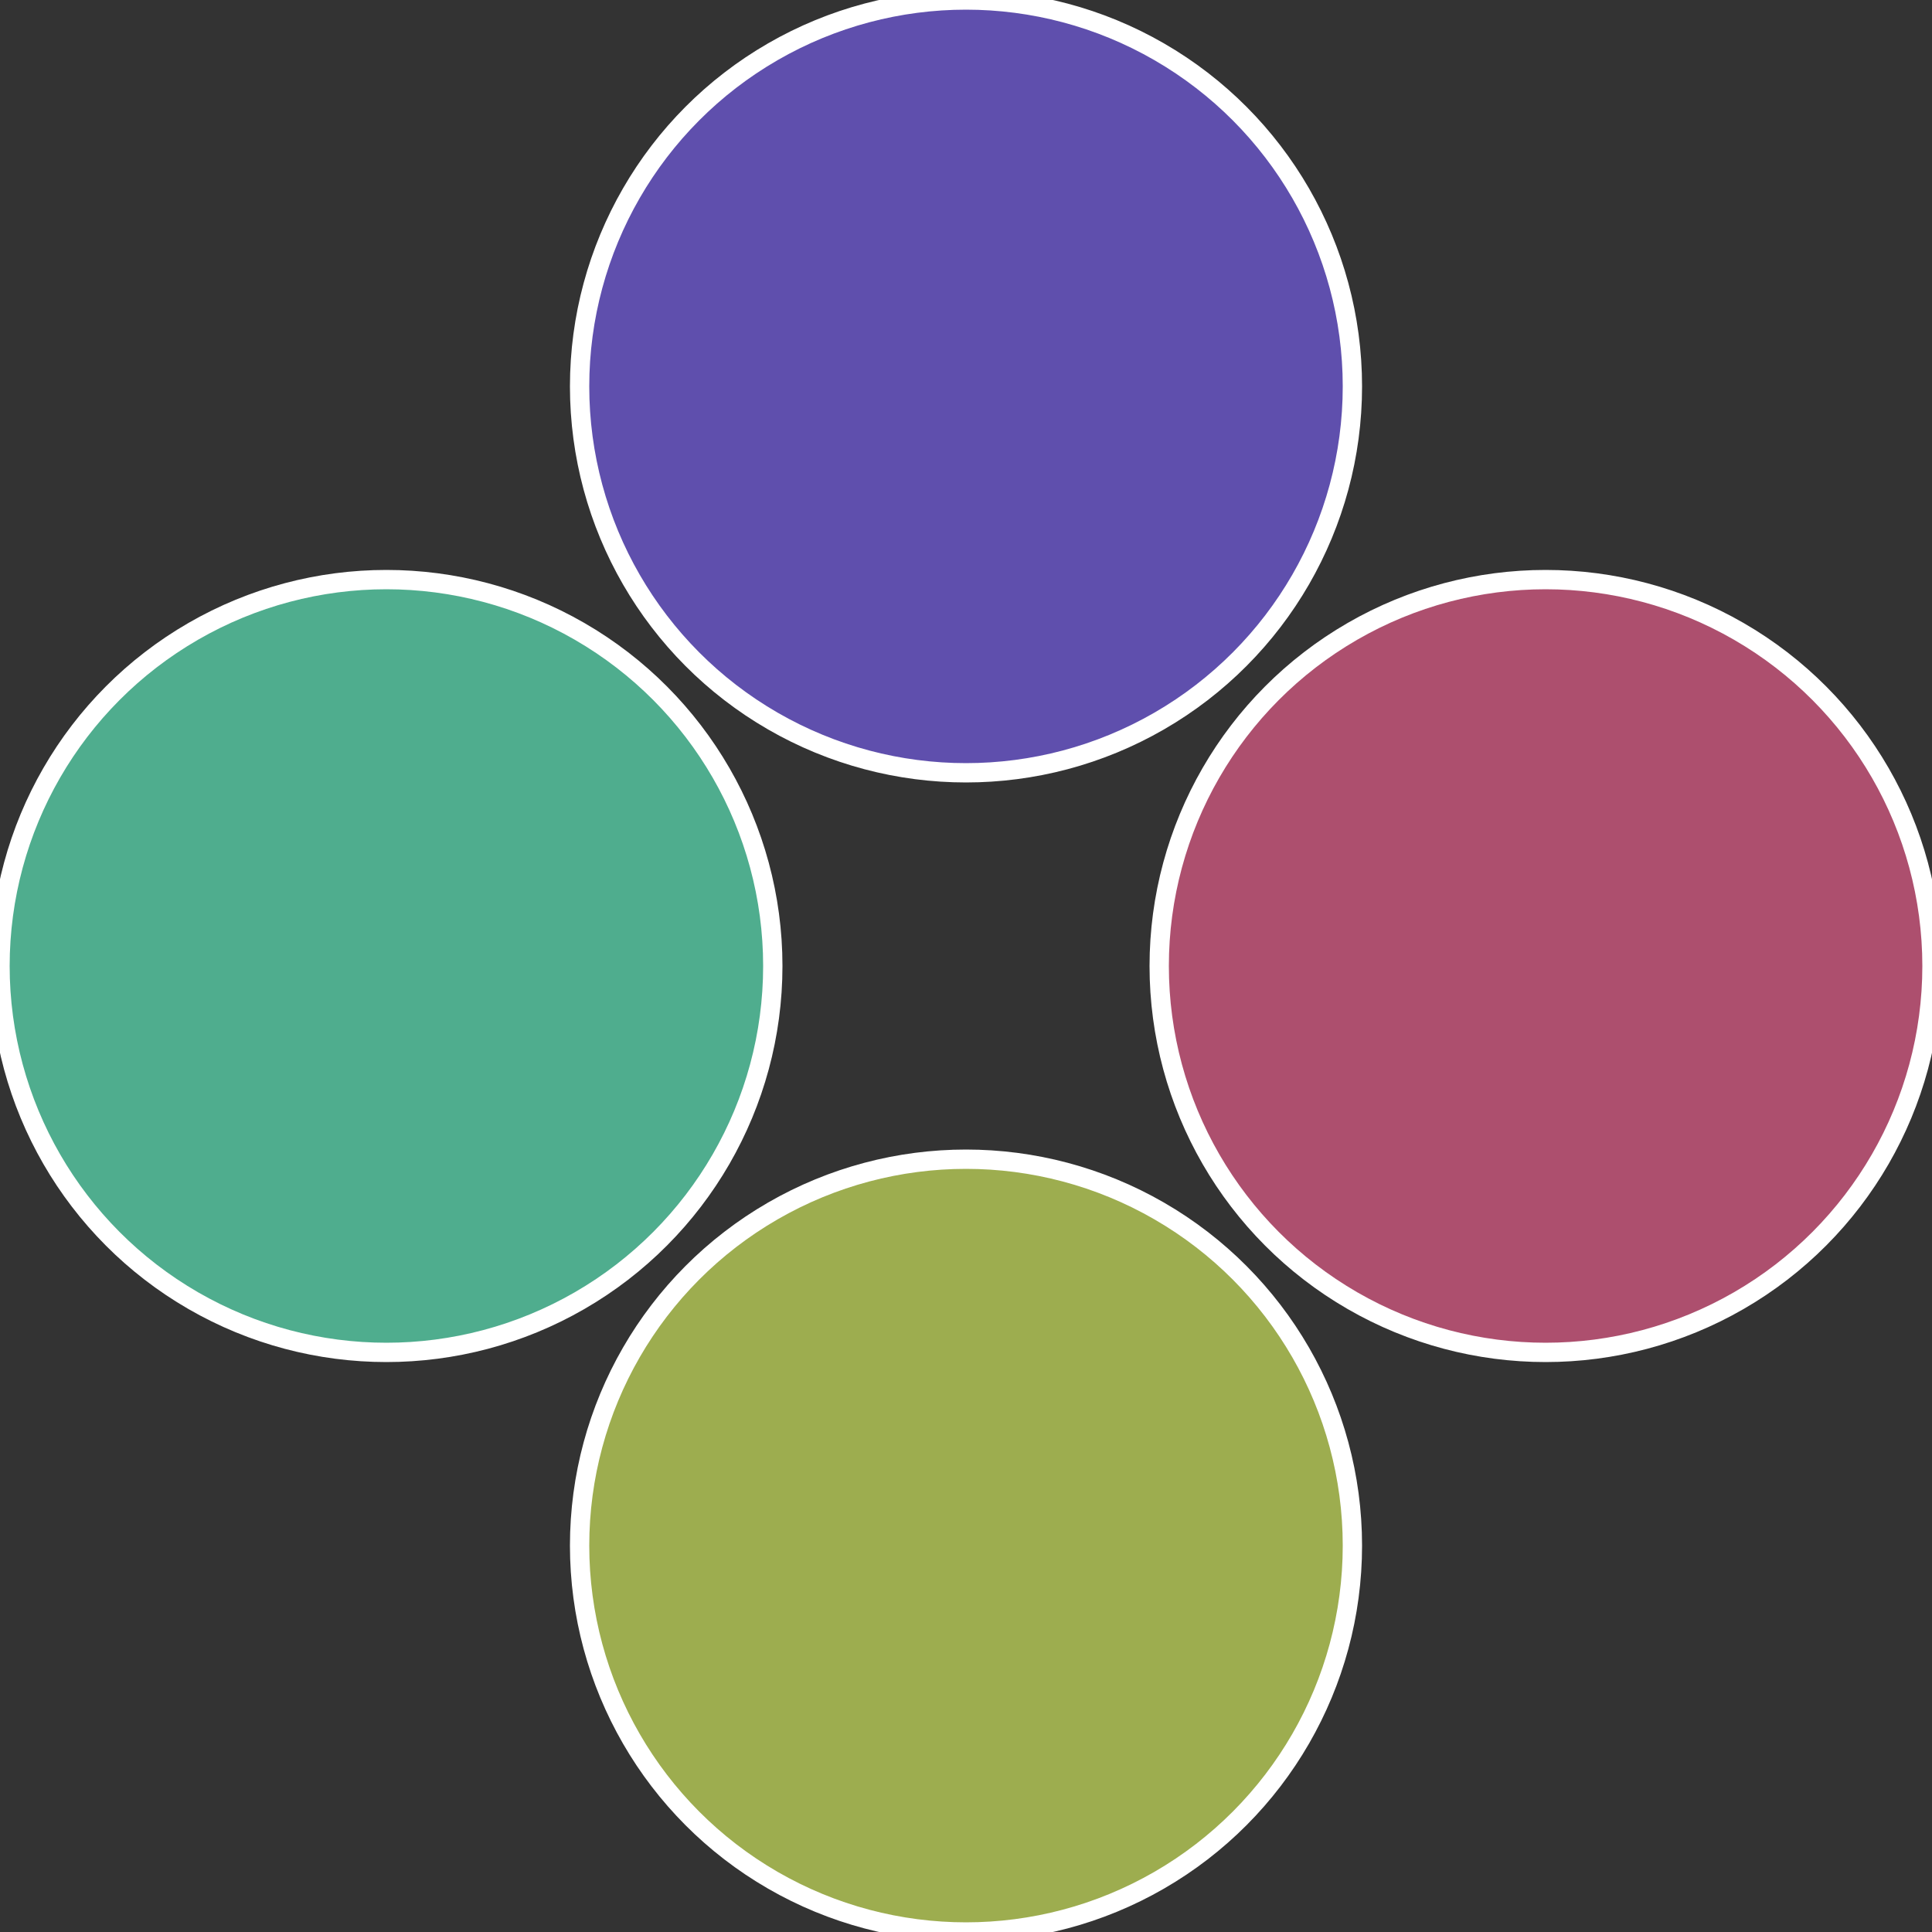
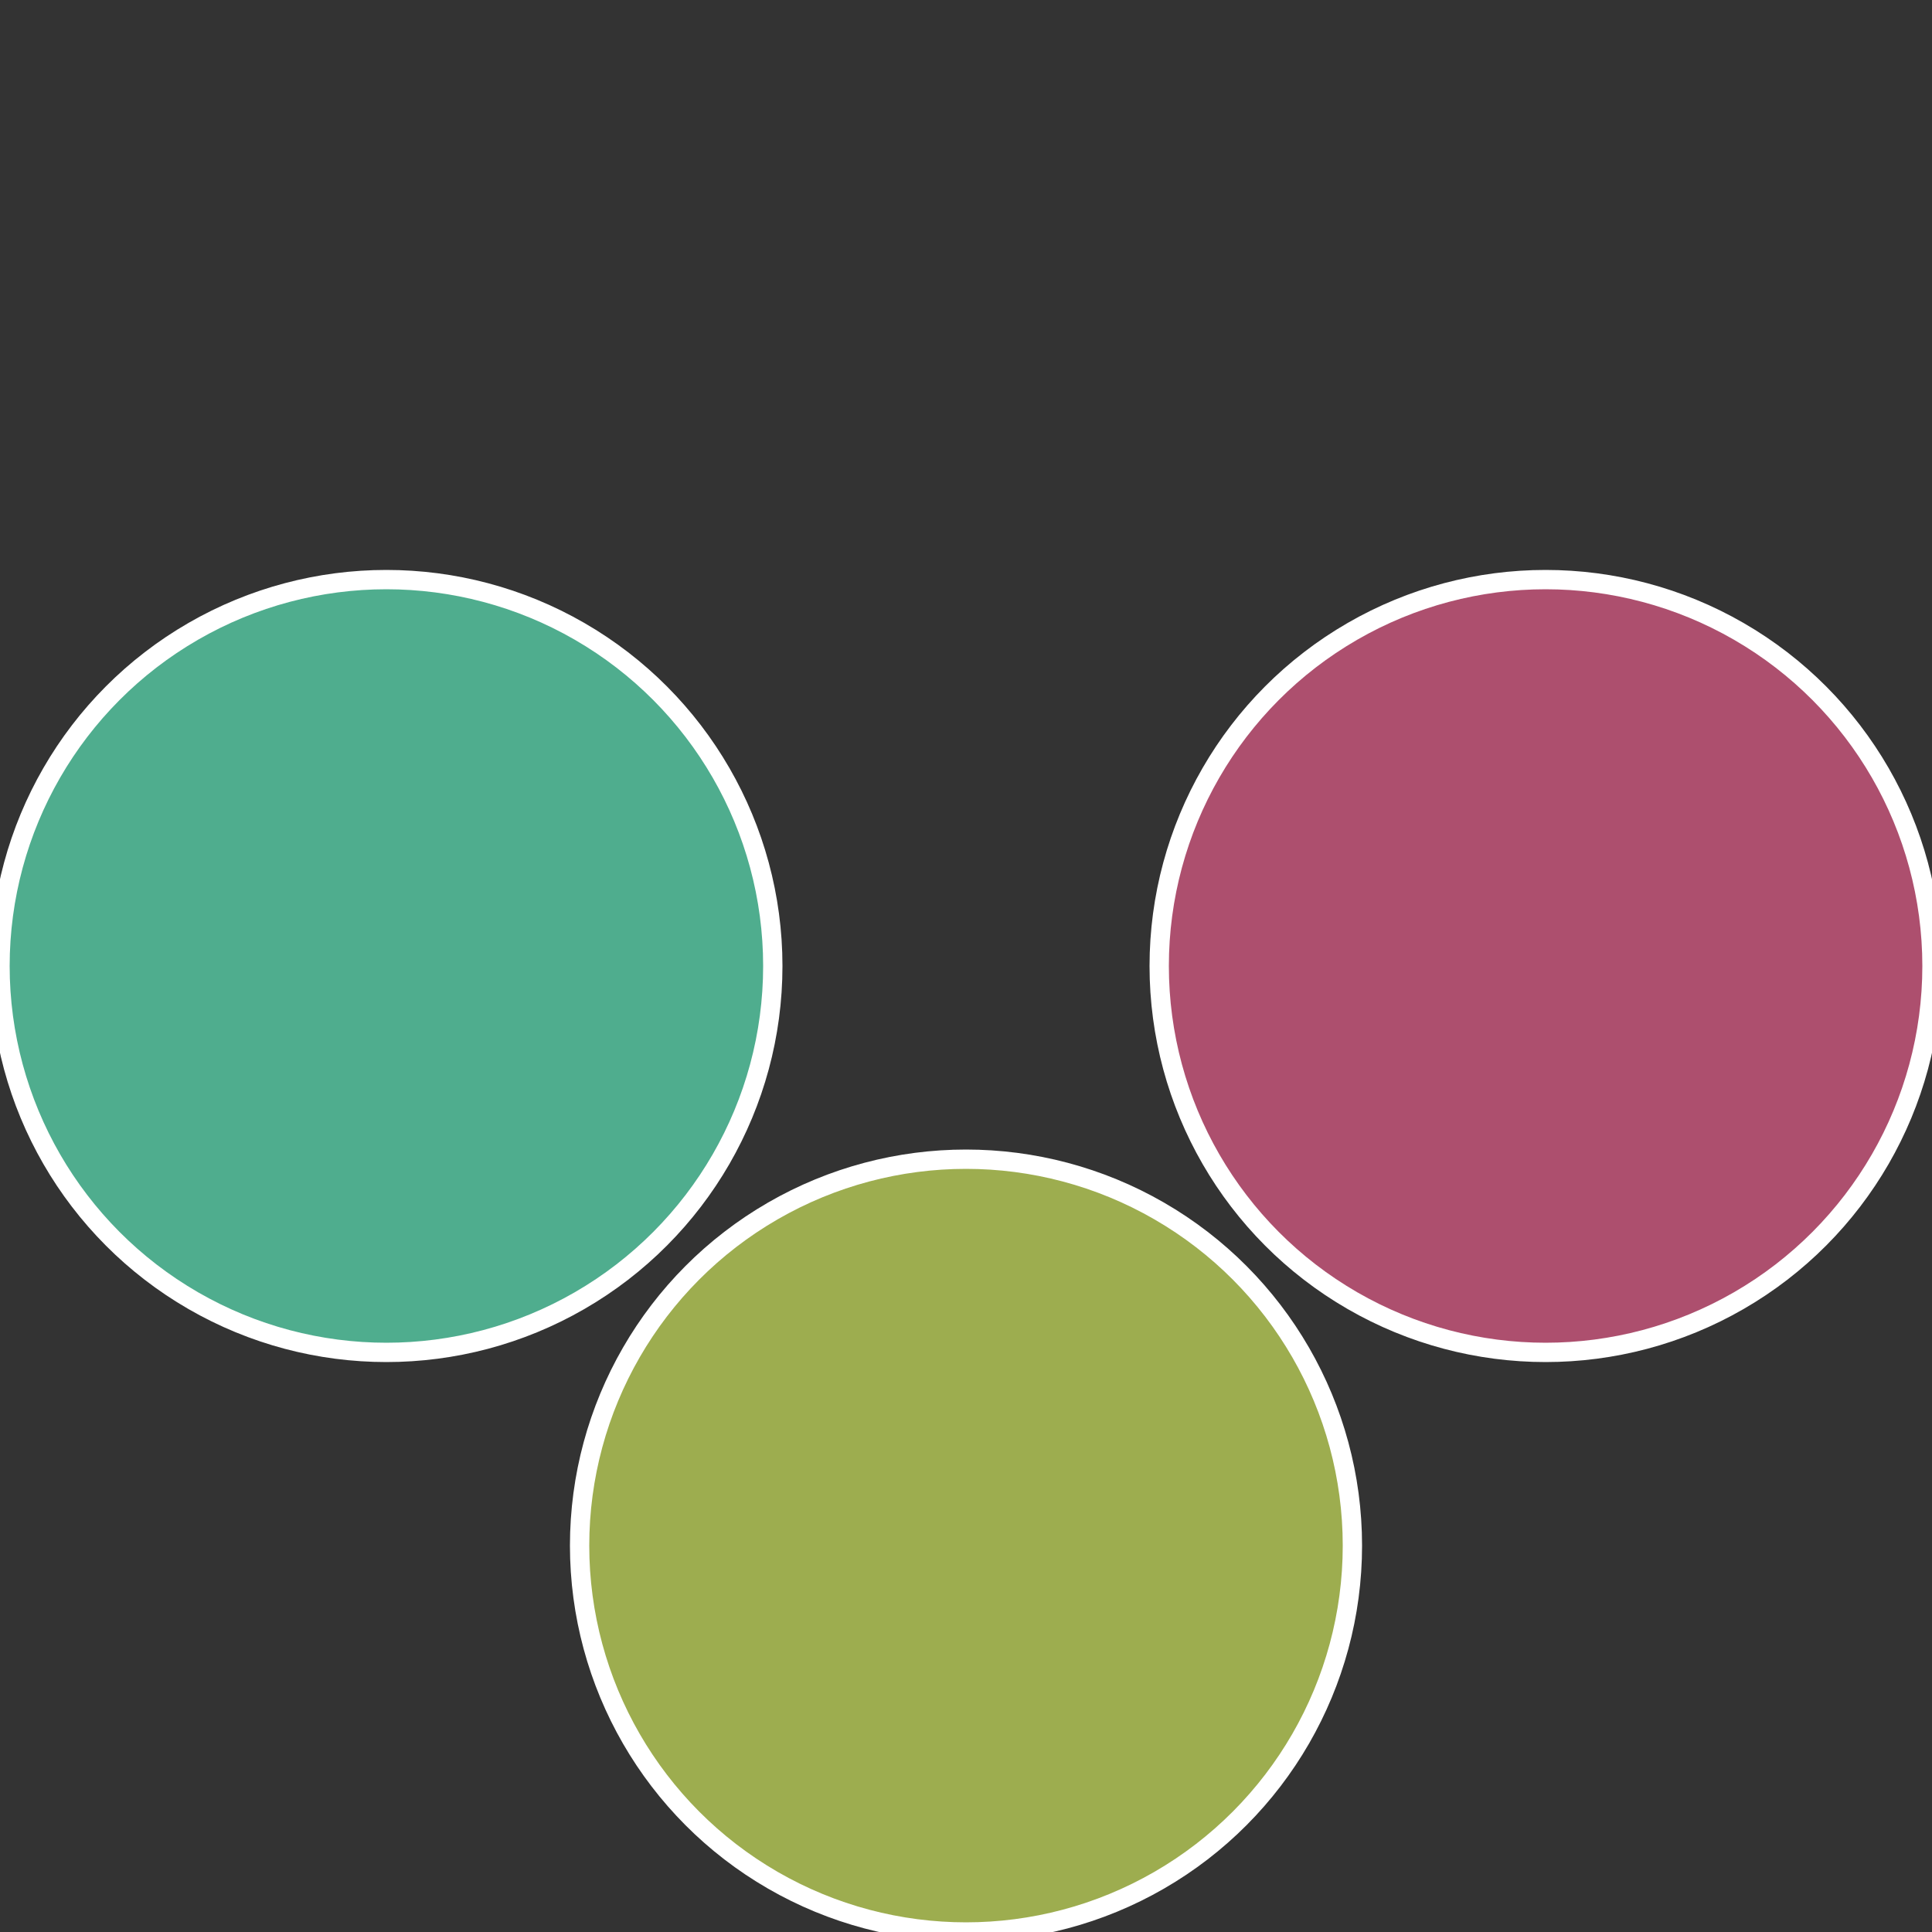
<svg xmlns="http://www.w3.org/2000/svg" width="500" height="500" viewBox="-1 -1 2 2">
  <rect x="-1" y="-1" width="2" height="2" fill="#333333" stroke="none" />
  <circle cx="0.6" cy="0" r="0.4" fill="#ad4f6e" stroke="#fff" stroke-width="1%" />
  <circle cx="3.6739403974421E-17" cy="0.6" r="0.4" fill="#9dad4f" stroke="#fff" stroke-width="1%" />
  <circle cx="-0.6" cy="7.3478807948841E-17" r="0.4" fill="#4fad8e" stroke="#fff" stroke-width="1%" />
-   <circle cx="-1.1021821192326E-16" cy="-0.6" r="0.4" fill="#5f4fad" stroke="#fff" stroke-width="1%" />
</svg>